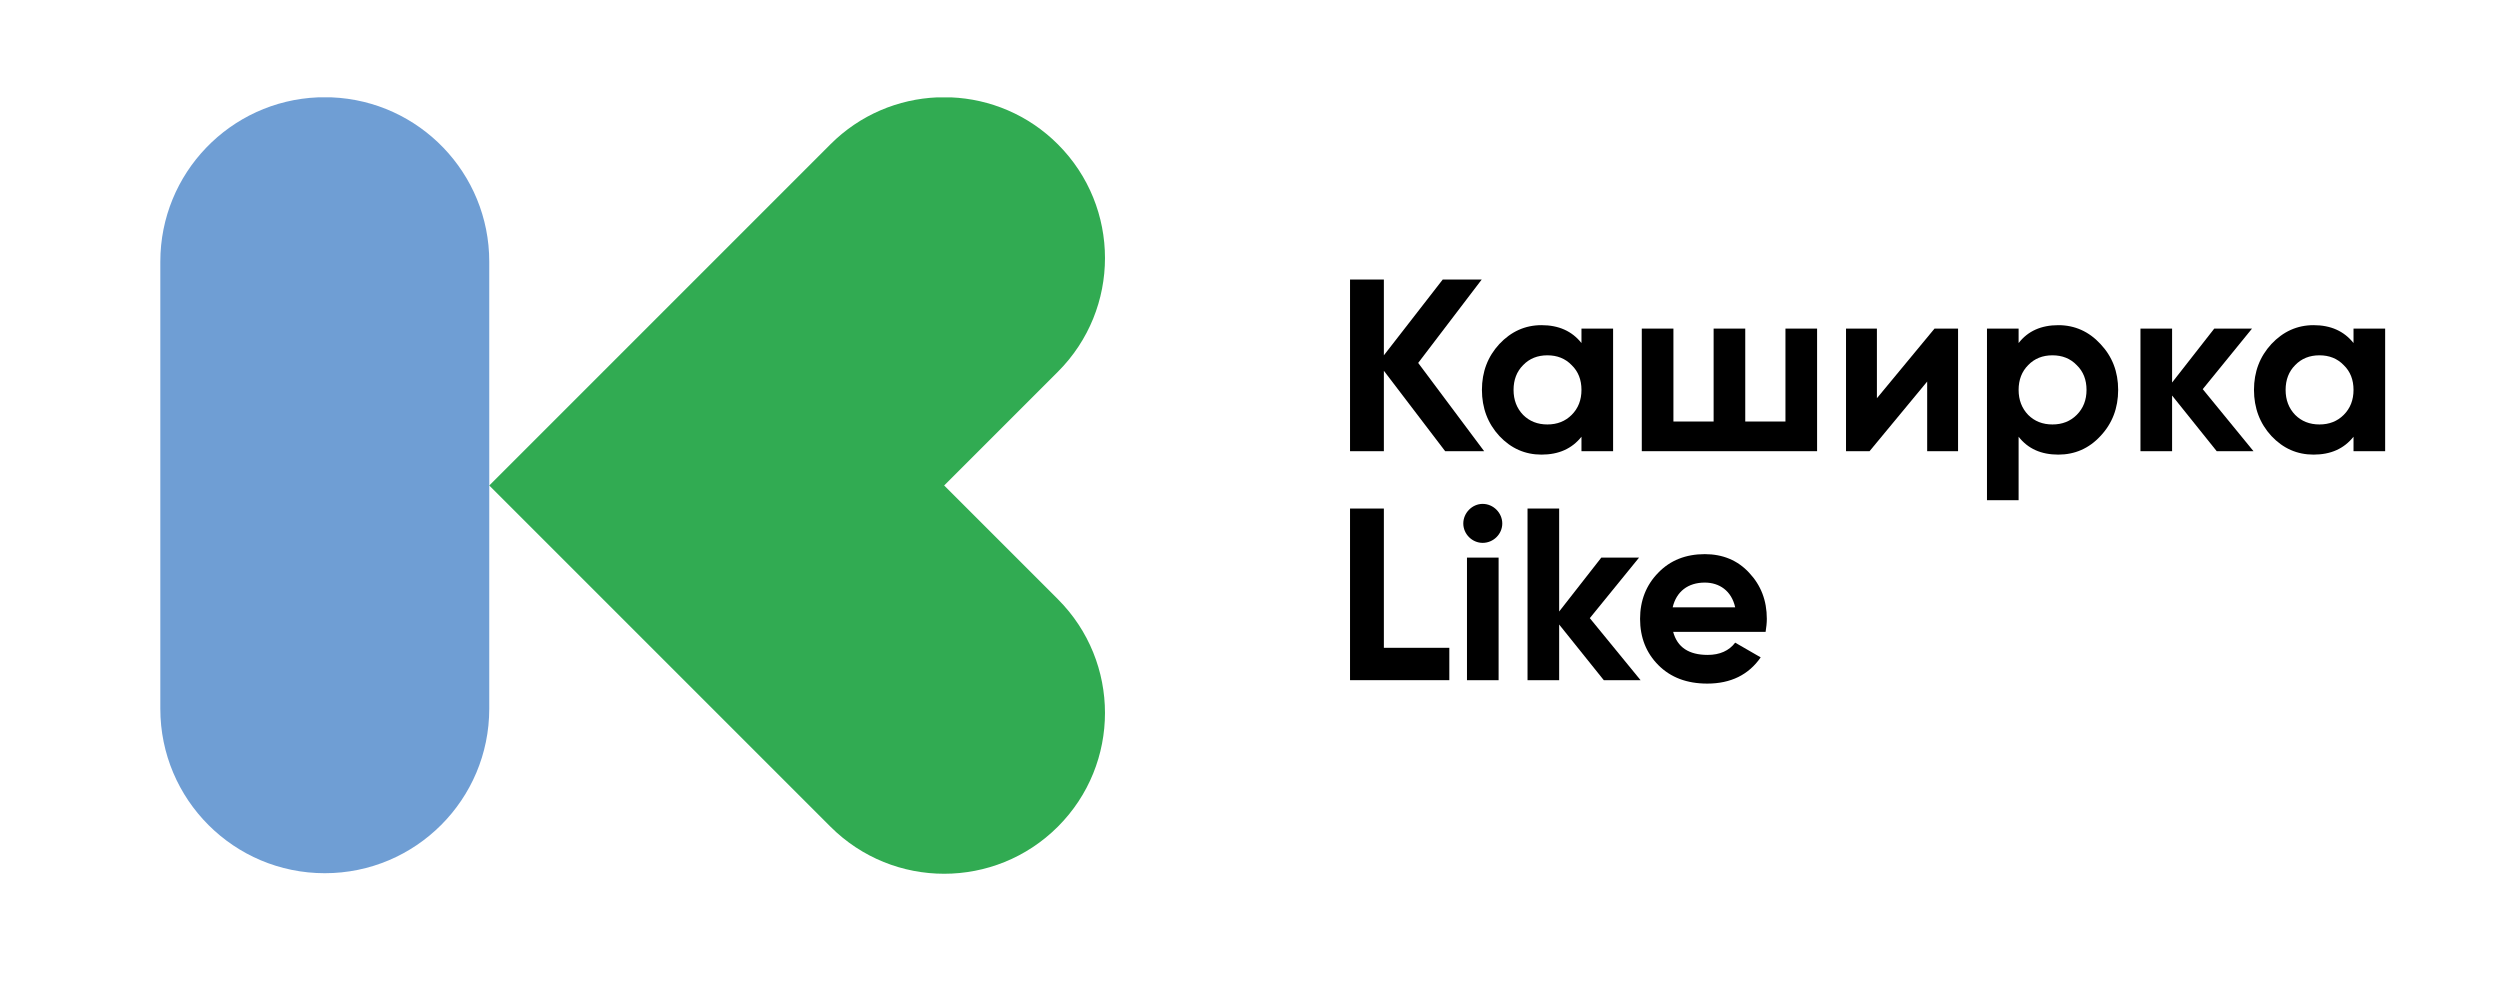
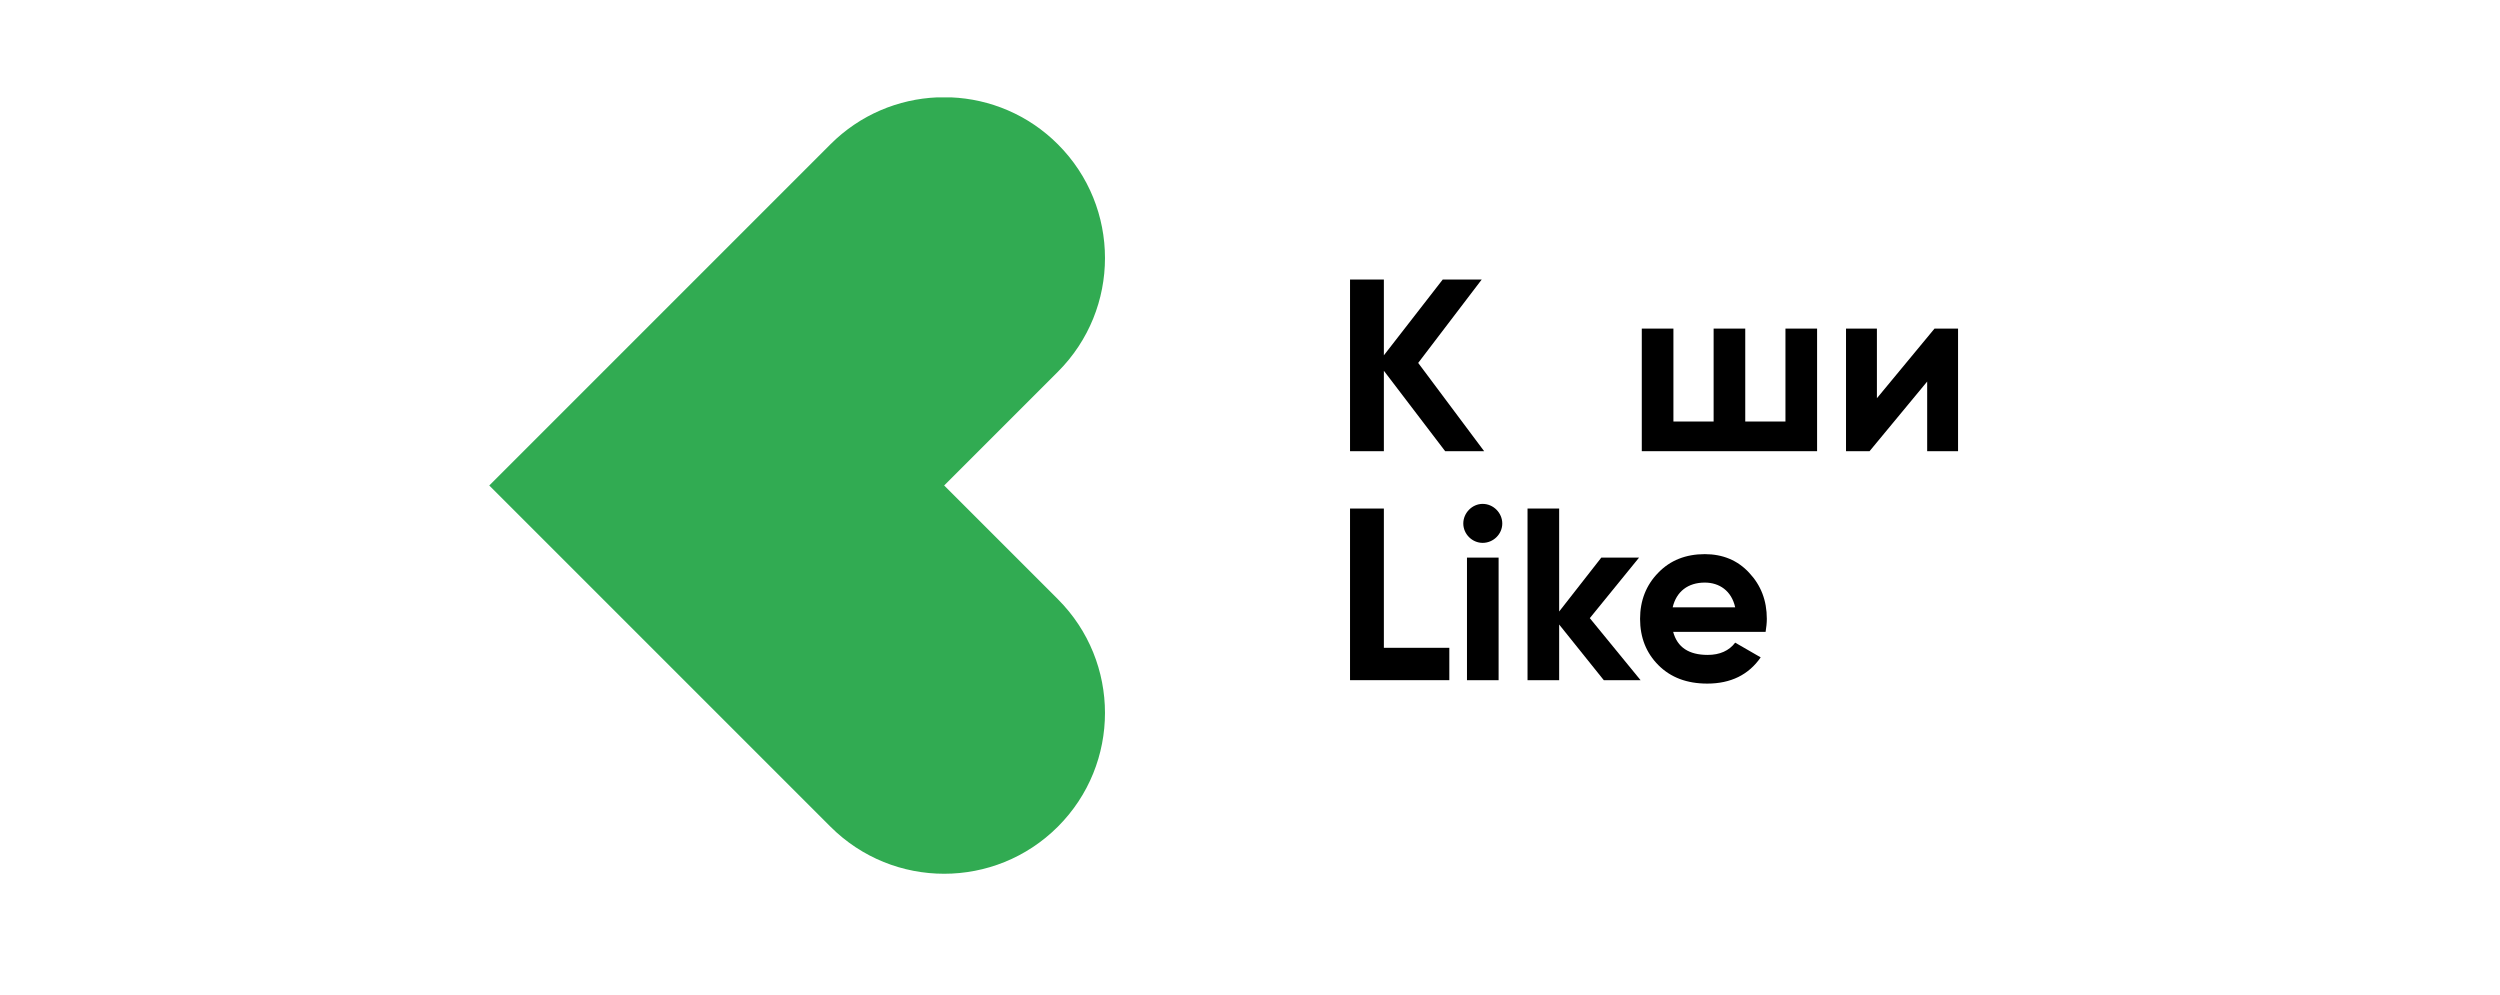
<svg xmlns="http://www.w3.org/2000/svg" xmlns:xlink="http://www.w3.org/1999/xlink" id="Layer_1" x="0px" y="0px" width="510px" height="203px" viewBox="0 0 510 203" xml:space="preserve">
  <g>
    <defs>
      <rect id="SVGID_1_" x="-47" y="-331" width="614" height="860" />
    </defs>
    <clipPath id="SVGID_2_">
      <use xlink:href="#SVGID_1_" overflow="visible" />
    </clipPath>
-     <path clip-path="url(#SVGID_2_)" d="M480.118,67.033h6.452v25.009h-6.452v-2.951c-1.95,2.45-4.651,3.65-8.152,3.65 c-3.352,0-6.202-1.25-8.604-3.801c-2.351-2.55-3.55-5.701-3.55-9.403c0-3.7,1.199-6.802,3.55-9.353 c2.401-2.551,5.252-3.851,8.604-3.851c3.501,0,6.202,1.2,8.152,3.65V67.033z M473.166,86.589c2.001,0,3.651-0.65,4.952-1.95 c1.35-1.351,2-3.051,2-5.102c0-2.051-0.65-3.751-2-5.052c-1.301-1.35-2.951-2-4.952-2s-3.65,0.65-4.951,2 c-1.301,1.301-1.95,3.001-1.95,5.052c0,2.051,0.649,3.751,1.95,5.102C469.516,85.939,471.165,86.589,473.166,86.589z" />
    <polygon clip-path="url(#SVGID_2_)" points="302.765,92.042 294.812,92.042 282.309,75.636 282.309,92.042 275.406,92.042 275.406,57.031 282.309,57.031 282.309,72.485 294.312,57.031 302.265,57.031 289.31,74.036 " />
-     <path clip-path="url(#SVGID_2_)" d="M322.62,67.033h6.452v25.009h-6.452v-2.951c-1.951,2.45-4.651,3.65-8.152,3.65 c-3.352,0-6.202-1.25-8.604-3.801c-2.352-2.55-3.55-5.701-3.55-9.403c0-3.7,1.198-6.802,3.55-9.353 c2.401-2.551,5.252-3.851,8.604-3.851c3.501,0,6.201,1.2,8.152,3.65V67.033z M315.668,86.589c2,0,3.651-0.65,4.951-1.95 c1.351-1.351,2.001-3.051,2.001-5.102c0-2.051-0.65-3.751-2.001-5.052c-1.3-1.35-2.951-2-4.951-2c-2.001,0-3.651,0.65-4.951,2 c-1.302,1.301-1.951,3.001-1.951,5.052c0,2.051,0.649,3.751,1.951,5.102C312.017,85.939,313.667,86.589,315.668,86.589z" />
    <polygon clip-path="url(#SVGID_2_)" points="364.233,67.033 370.686,67.033 370.686,92.042 334.924,92.042 334.924,67.033 341.377,67.033 341.377,85.99 349.579,85.99 349.579,67.033 356.031,67.033 356.031,85.99 364.233,85.99 " />
    <polygon clip-path="url(#SVGID_2_)" points="394.643,67.033 399.443,67.033 399.443,92.042 393.143,92.042 393.143,77.837 381.389,92.042 376.586,92.042 376.586,67.033 382.889,67.033 382.889,81.238 " />
-     <path clip-path="url(#SVGID_2_)" d="M428.502,70.185c2.402,2.551,3.603,5.652,3.603,9.353c0,3.702-1.2,6.853-3.603,9.403 c-2.351,2.551-5.25,3.801-8.602,3.801c-3.501,0-6.202-1.2-8.104-3.65v12.953h-6.452V67.033h6.452v2.951 c1.901-2.451,4.603-3.65,8.104-3.65C423.252,66.333,426.151,67.633,428.502,70.185 M418.699,86.589c2.001,0,3.652-0.65,4.952-1.95 c1.351-1.351,2-3.051,2-5.102c0-2.051-0.649-3.751-2-5.052c-1.3-1.35-2.951-2-4.952-2c-2,0-3.651,0.65-4.951,2 c-1.3,1.301-1.951,3.001-1.951,5.052c0,2.051,0.651,3.751,1.951,5.102C415.048,85.939,416.699,86.589,418.699,86.589z" />
-     <polygon clip-path="url(#SVGID_2_)" points="459.712,92.042 452.21,92.042 443.106,80.688 443.106,92.042 436.654,92.042 436.654,67.033 443.106,67.033 443.106,78.037 451.709,67.033 459.412,67.033 449.359,79.387 " />
    <polygon clip-path="url(#SVGID_2_)" points="282.309,132.152 295.662,132.152 295.662,138.754 275.406,138.754 275.406,103.743 282.309,103.743 " />
    <path clip-path="url(#SVGID_2_)" d="M298.512,106.794c0-2.149,1.801-4.001,3.951-4.001c2.201,0,4.002,1.852,4.002,4.001 c0,2.151-1.801,3.951-4.002,3.951C300.313,110.745,298.512,108.945,298.512,106.794 M299.263,138.754v-25.008h6.452v25.008H299.263 z" />
    <polygon clip-path="url(#SVGID_2_)" points="334.674,138.754 327.172,138.754 318.068,127.401 318.068,138.754 311.616,138.754 311.616,103.743 318.068,103.743 318.068,124.75 326.671,113.746 334.373,113.746 324.32,126.101 " />
    <path clip-path="url(#SVGID_2_)" d="M341.325,128.902c0.851,3.149,3.201,4.7,7.052,4.7c2.451,0,4.352-0.85,5.603-2.501l5.201,3.002 c-2.451,3.55-6.102,5.352-10.903,5.352c-4.151,0-7.452-1.251-9.953-3.752s-3.751-5.651-3.751-9.453c0-3.75,1.25-6.902,3.701-9.402 c2.45-2.552,5.652-3.802,9.503-3.802c3.652,0,6.702,1.25,9.053,3.802c2.4,2.551,3.601,5.652,3.601,9.402 c0,0.85-0.101,1.701-0.249,2.652H341.325z M353.979,123.899c-0.751-3.401-3.251-5.052-6.202-5.052 c-3.451,0-5.802,1.851-6.553,5.052H353.979z" />
-     <path clip-path="url(#SVGID_2_)" fill="#6F9ED4" d="M66.256,178.135L66.256,178.135c-18.53,0-33.551-15.021-33.551-33.552V53.382 c0-18.06,14.268-32.784,32.146-33.521h2.811c17.878,0.737,32.146,15.461,32.146,33.521v91.201 C99.808,163.113,84.787,178.135,66.256,178.135" />
    <path clip-path="url(#SVGID_2_)" fill="#31AB52" d="M192.607,99.039l23.201-23.199c12.812-12.813,12.813-33.587,0-46.4 c-6.048-6.048-13.869-9.24-21.79-9.578h-2.821c-7.92,0.338-15.742,3.53-21.789,9.578l-23.199,23.2L99.808,99.039l46.401,46.4 l23.199,23.199c12.813,12.813,33.587,12.813,46.4,0c12.812-12.813,12.812-33.586,0-46.399L192.607,99.039z" />
  </g>
</svg>